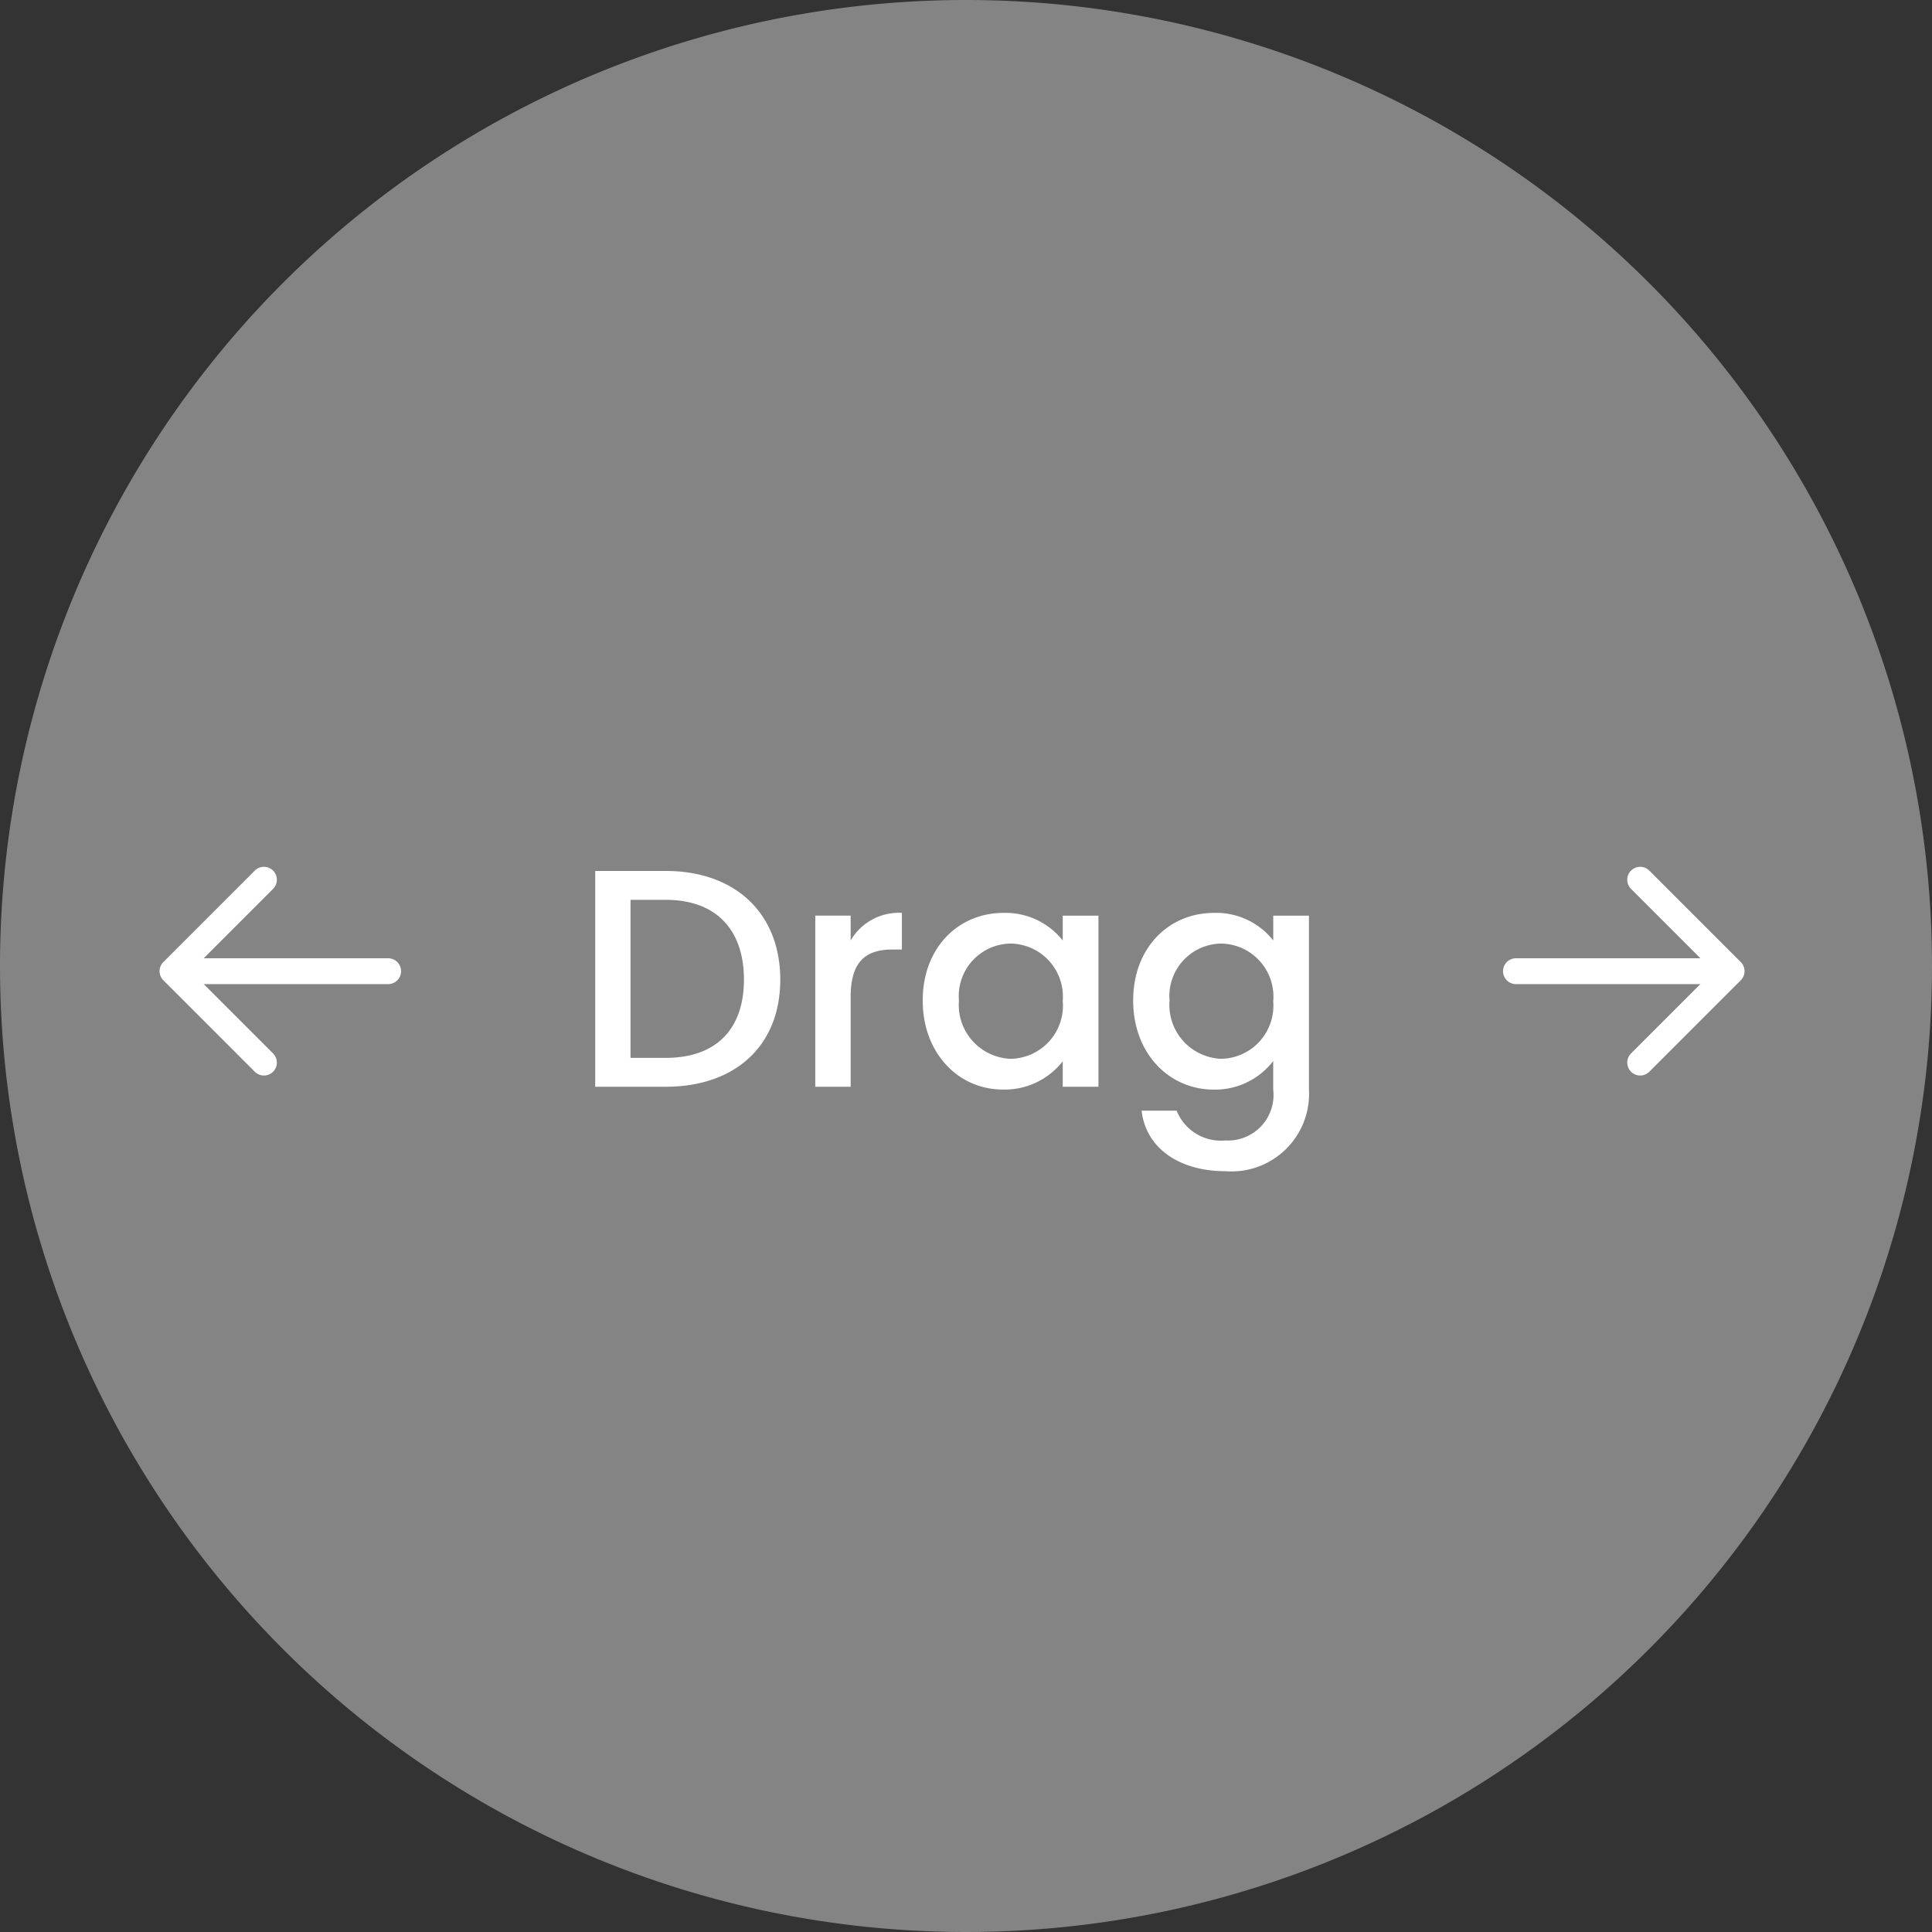
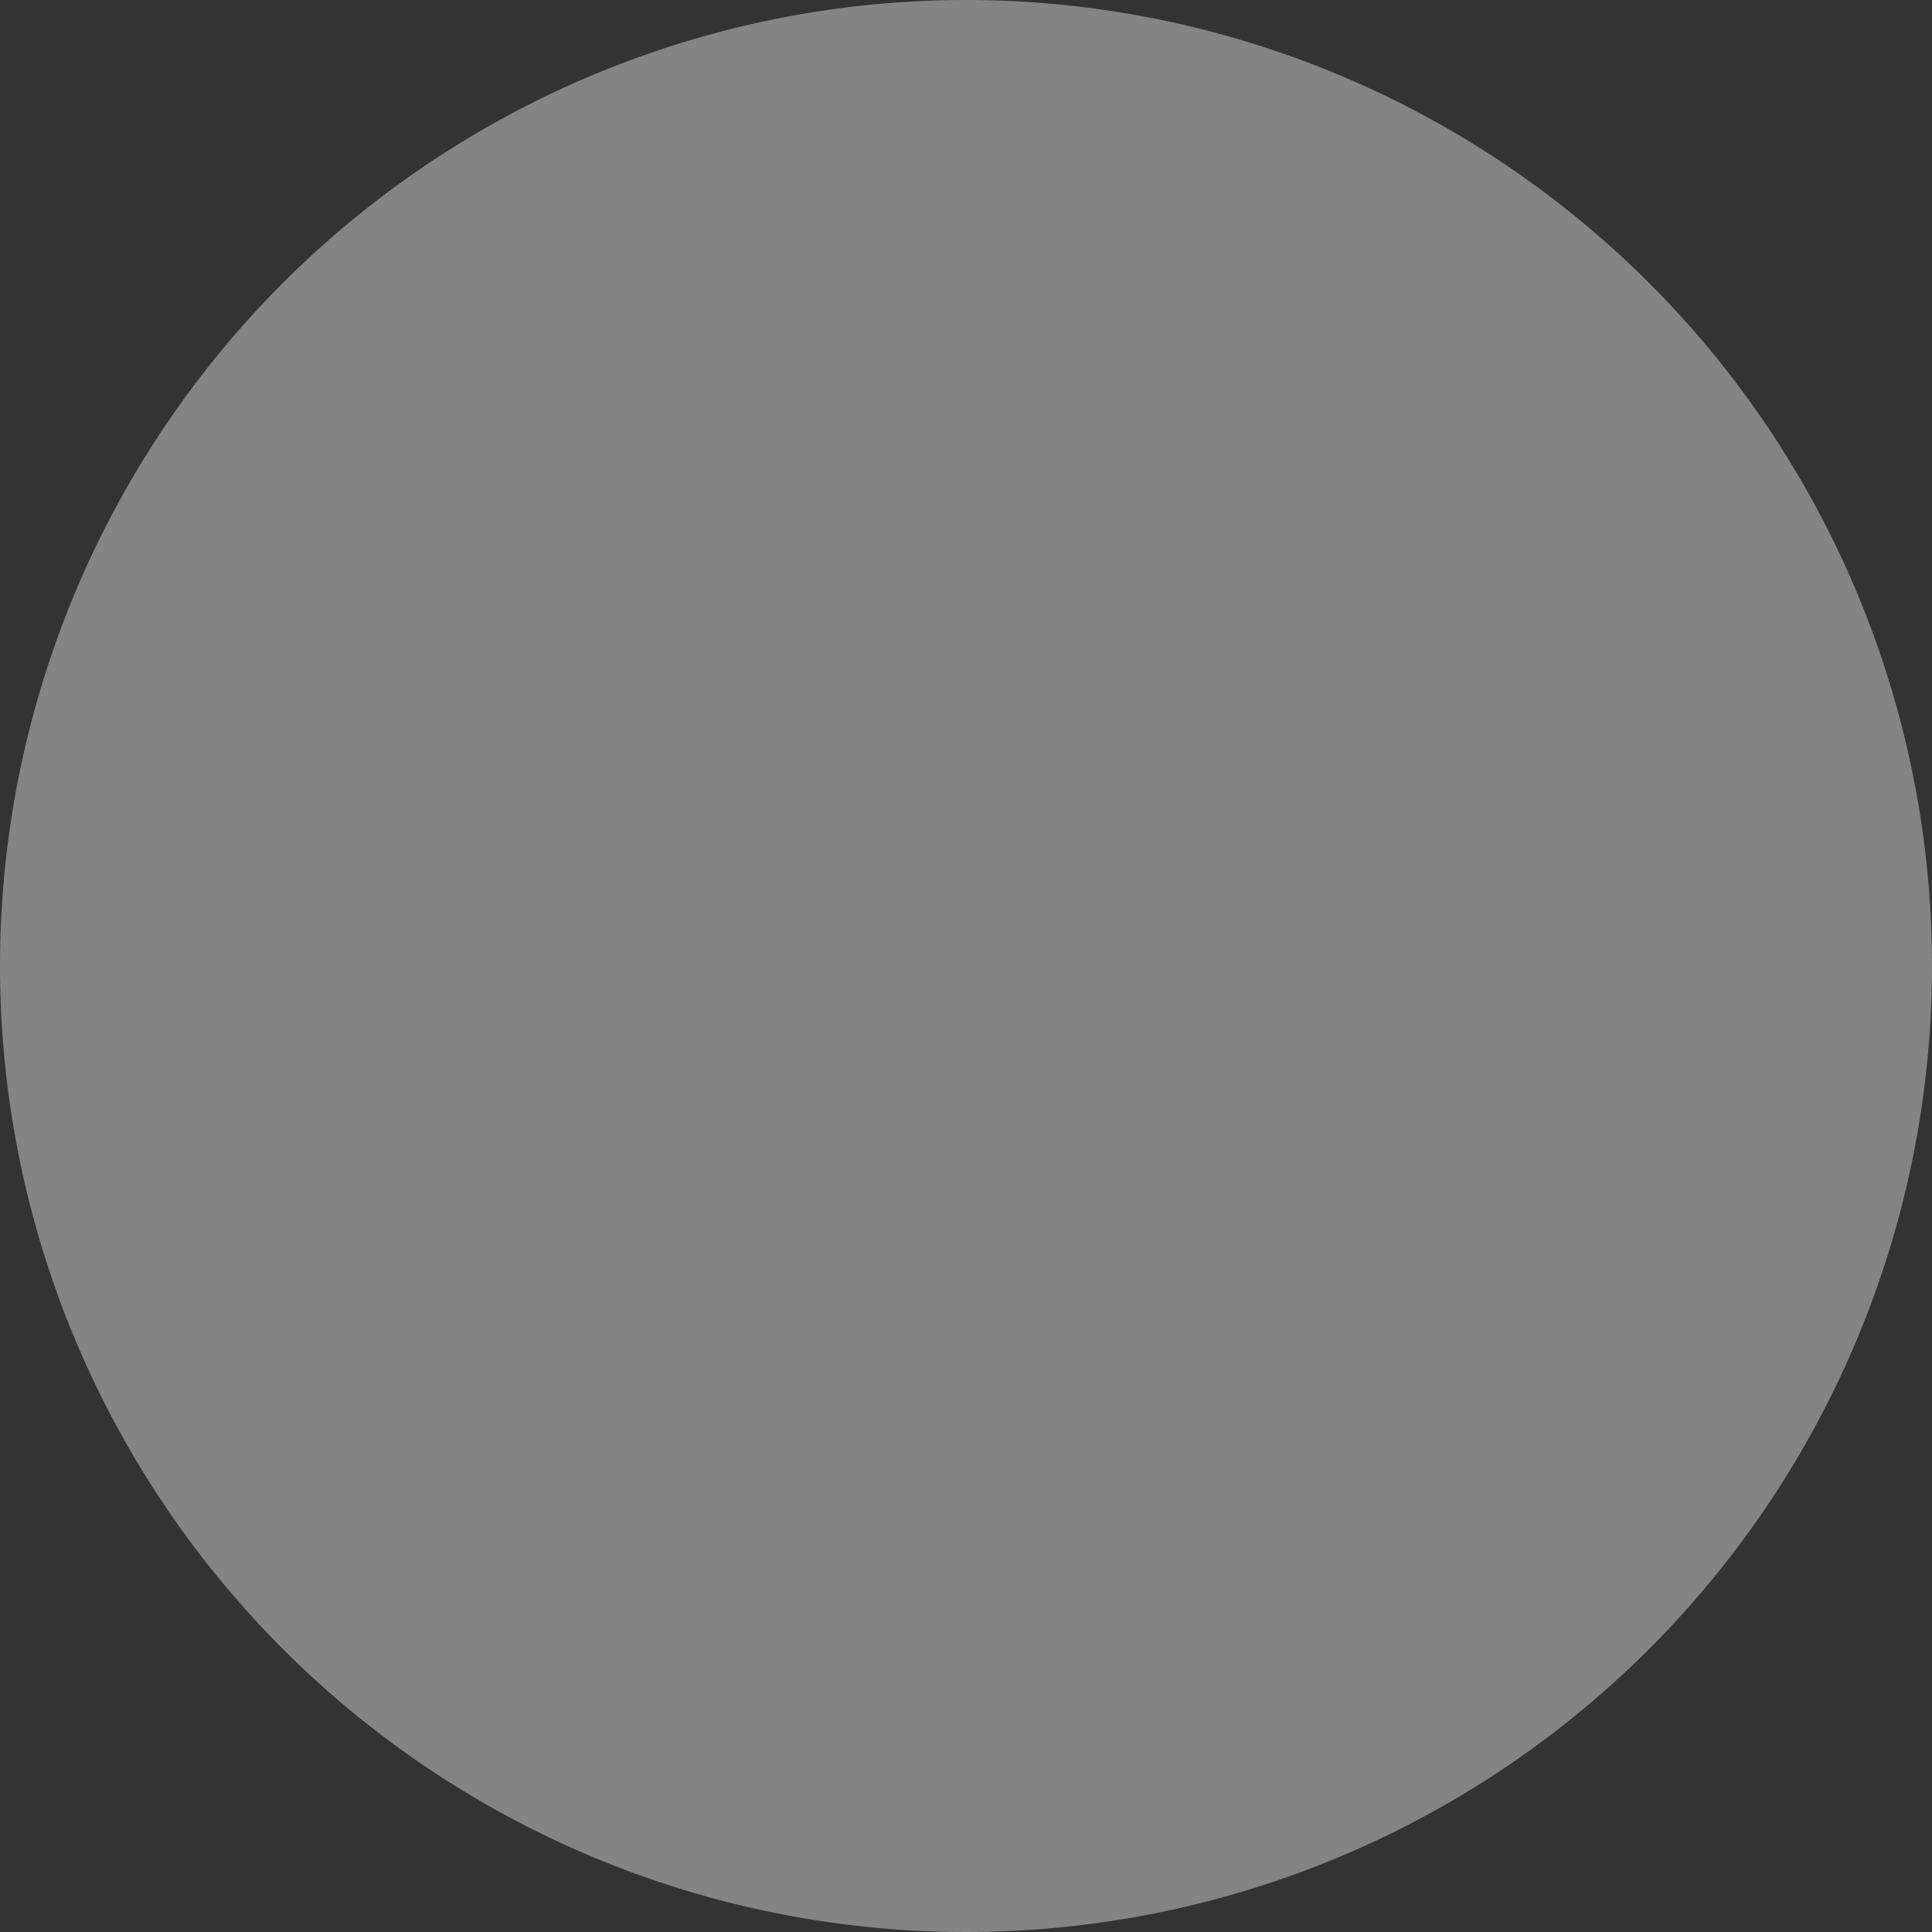
<svg xmlns="http://www.w3.org/2000/svg" width="112" height="112" viewBox="0 0 112 112">
  <rect x="0" y="0" width="112" height="112" fill="#333333" stroke="none" />
  <g id="Group_125972" data-name="Group 125972" transform="translate(3958 19728)">
    <g id="Group_125631" data-name="Group 125631" transform="translate(-4563 -23705)">
      <g id="Group_123085" data-name="Group 123085" transform="translate(-249 -98)">
-         <path id="Path_1208842" data-name="Path 1208842" d="M56,0A56,56,0,1,1,0,56,56,56,0,0,1,56,0Z" transform="translate(854 4075)" fill="rgba(153,153,153,0.8)" />
+         <path id="Path_1208842" data-name="Path 1208842" d="M56,0A56,56,0,1,1,0,56,56,56,0,0,1,56,0" transform="translate(854 4075)" fill="rgba(153,153,153,0.8)" />
        <g id="Group_123084" data-name="Group 123084" transform="translate(5215 24058)">
          <g id="Group_123083" data-name="Group 123083" transform="translate(-4273.118 -19932)">
-             <line id="Line_1512" data-name="Line 1512" x1="12" transform="translate(0 5.301)" fill="none" stroke="#fff" stroke-linecap="round" stroke-width="1.5" />
-             <path id="Path_1208848" data-name="Path 1208848" d="M-5190.462-11065.066l5.3,5.3-5.3,5.3" transform="translate(5197.662 11065.065)" fill="none" stroke="#fff" stroke-linecap="round" stroke-linejoin="round" stroke-width="1.5" />
-           </g>
-           <path id="Path_1208901" data-name="Path 1208901" d="M-16.6-12.51h-4.086V0H-16.6c4.014,0,6.642-2.358,6.642-6.21C-9.963-10.08-12.591-12.51-16.6-12.51ZM-18.639-1.674v-9.162H-16.6c2.952,0,4.536,1.764,4.536,4.626,0,2.844-1.584,4.536-4.536,4.536ZM-5.877-5.22c0-2.106.936-2.736,2.448-2.736h.522V-10.08a3.231,3.231,0,0,0-2.97,1.6v-1.44H-7.929V0h2.052ZM-1.7-5C-1.7-1.944.369.162,2.943.162A4.269,4.269,0,0,0,6.417-1.476V0h2.07V-9.918H6.417v1.44a4.222,4.222,0,0,0-3.438-1.6C.369-10.08-1.7-8.064-1.7-5Zm8.118.036A3.081,3.081,0,0,1,3.411-1.62,3.125,3.125,0,0,1,.4-5,3.043,3.043,0,0,1,3.411-8.3,3.076,3.076,0,0,1,6.417-4.968ZM10.5-5c0,3.06,2.07,5.166,4.68,5.166a4.258,4.258,0,0,0,3.438-1.656V.162a2.642,2.642,0,0,1-2.772,2.952,2.765,2.765,0,0,1-2.826-1.728H10.989c.252,2.2,2.214,3.51,4.86,3.51A4.5,4.5,0,0,0,20.691.162V-9.918h-2.07v1.44a4.2,4.2,0,0,0-3.438-1.6C12.573-10.08,10.5-8.064,10.5-5Zm8.118.036A3.081,3.081,0,0,1,15.615-1.62,3.125,3.125,0,0,1,12.609-5,3.043,3.043,0,0,1,15.615-8.3,3.076,3.076,0,0,1,18.621-4.968Z" transform="translate(-4305.809 -19920)" fill="#fff" />
+             </g>
          <g id="Group_123082" data-name="Group 123082" transform="translate(-23 -24.5)">
-             <line id="Line_1512-2" data-name="Line 1512" x2="12" transform="translate(-4327.5 -19902.199)" fill="none" stroke="#fff" stroke-linecap="round" stroke-width="1.5" />
-             <path id="Path_1208848-2" data-name="Path 1208848" d="M-5185.162-11065.066l-5.3,5.3,5.3,5.3" transform="translate(862.462 -8842.435)" fill="none" stroke="#fff" stroke-linecap="round" stroke-linejoin="round" stroke-width="1.5" />
-           </g>
+             </g>
        </g>
      </g>
    </g>
  </g>
</svg>